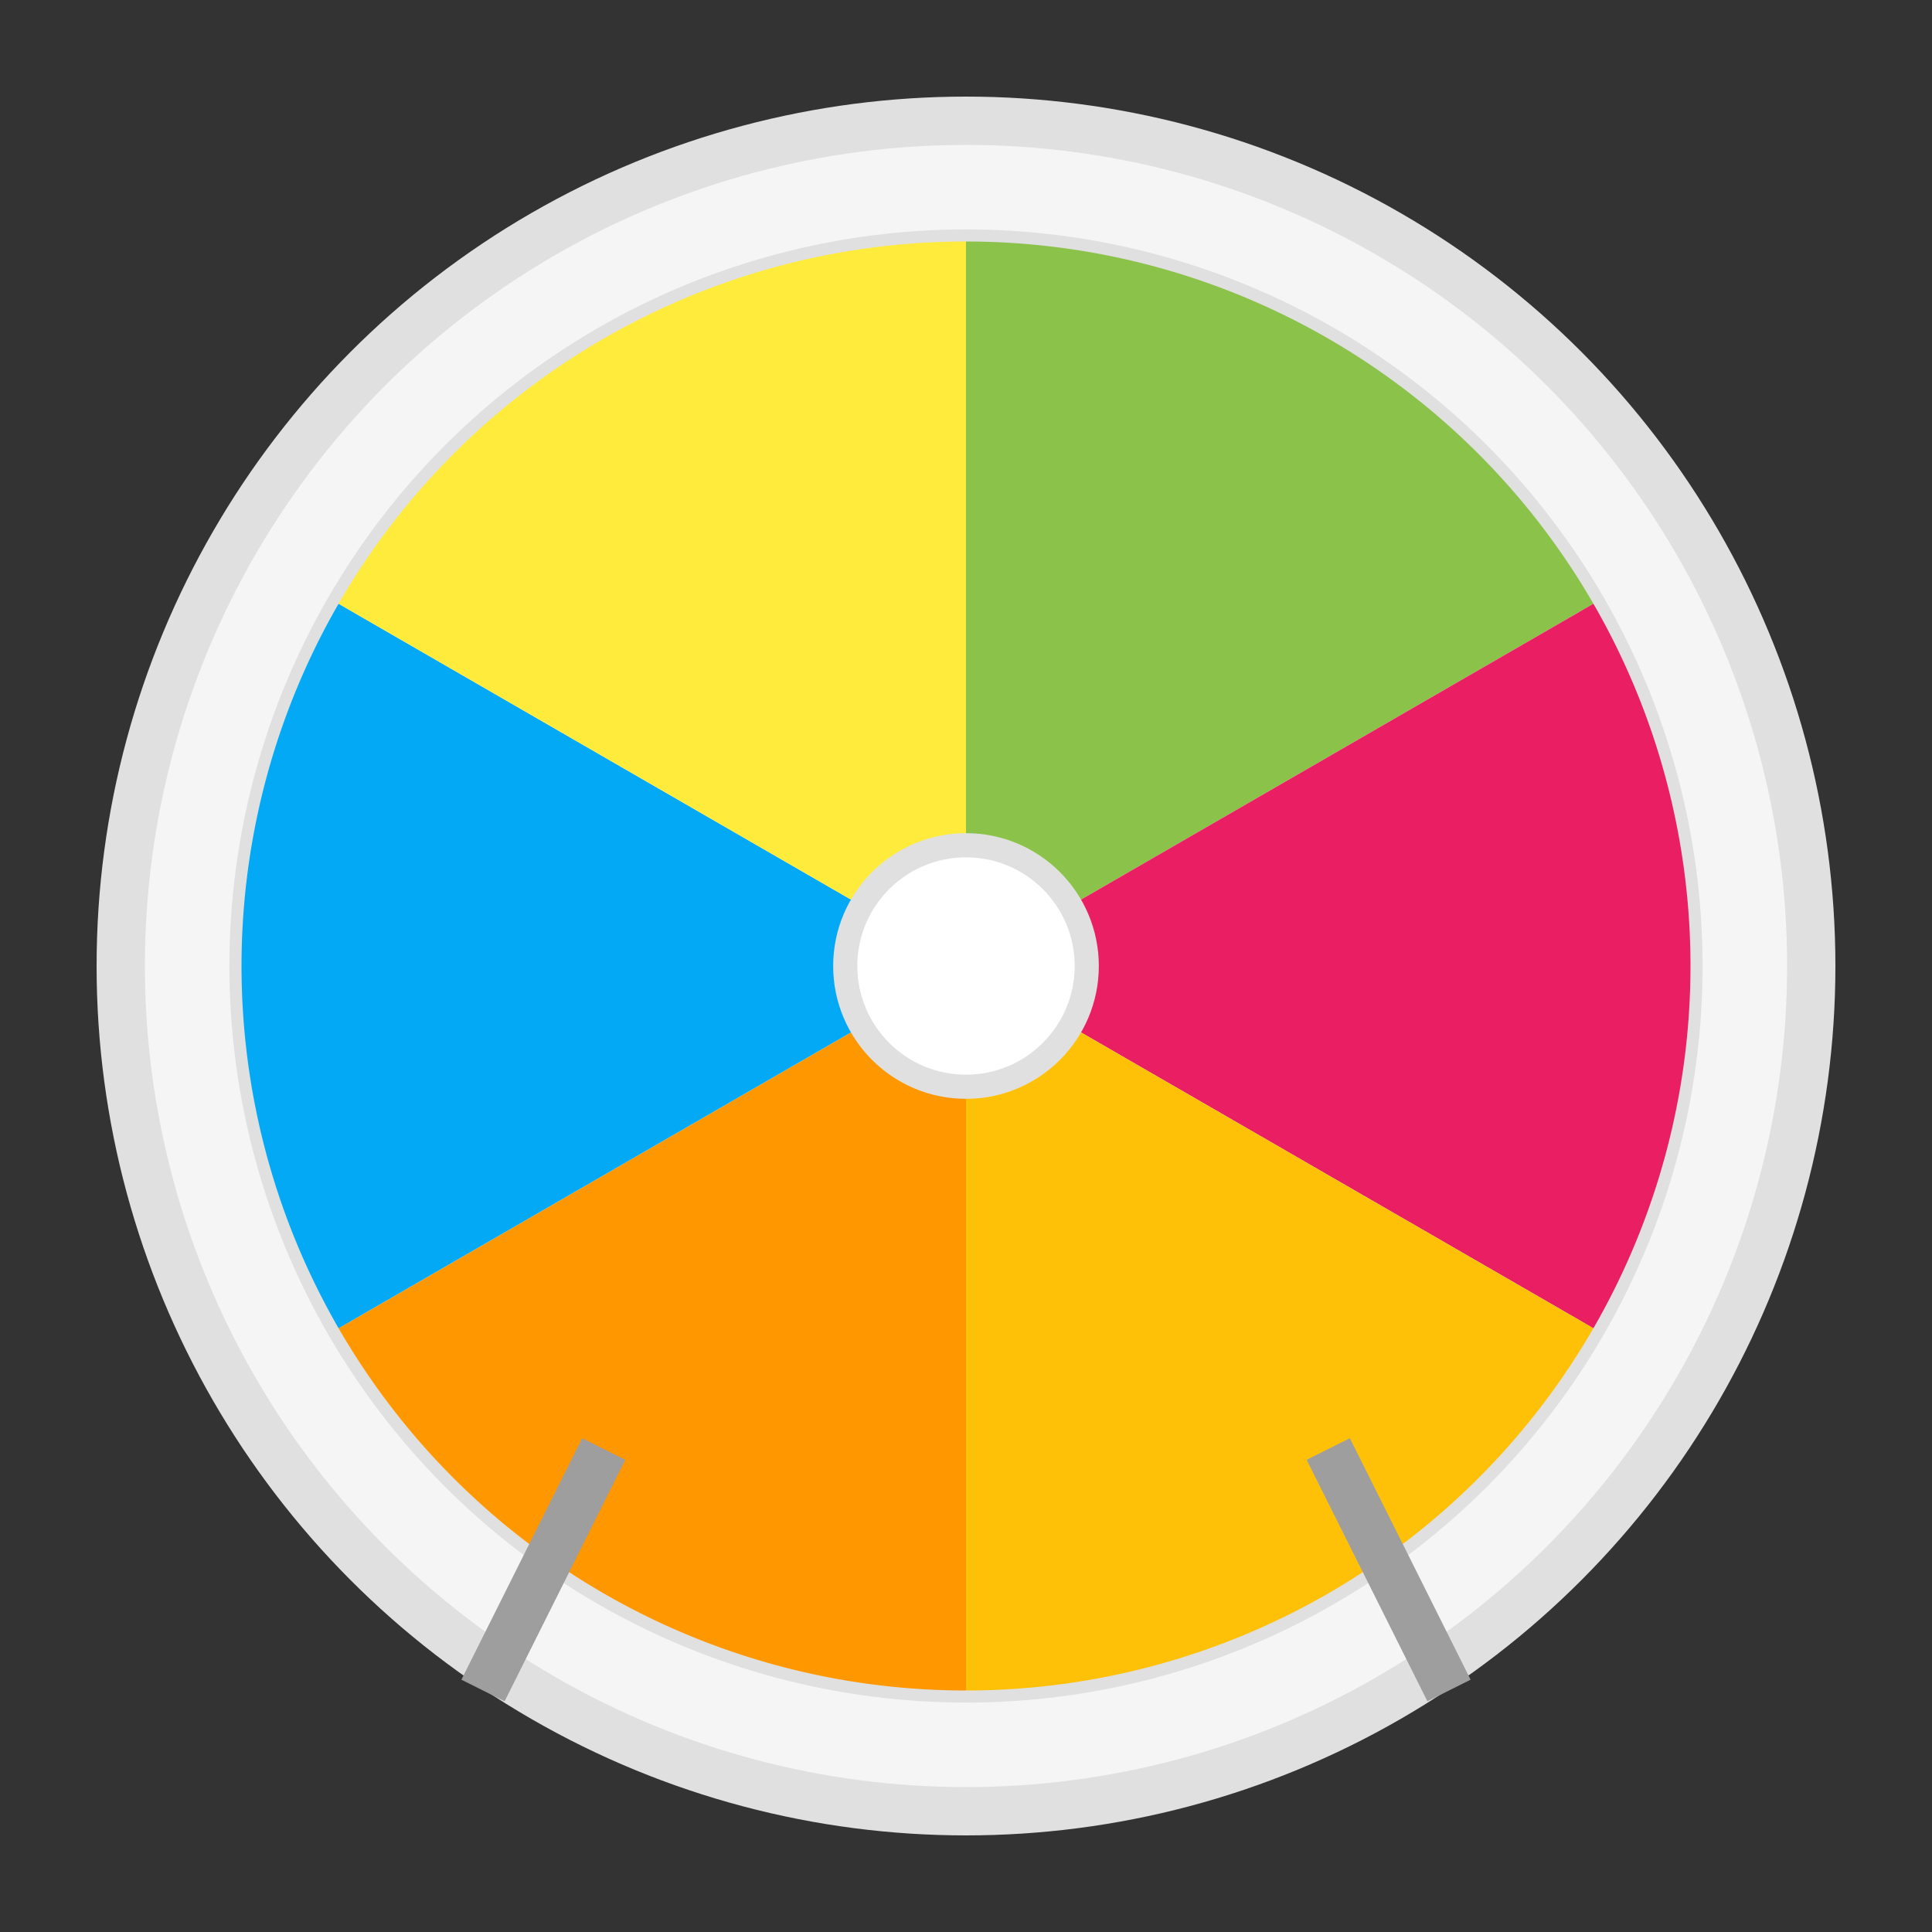
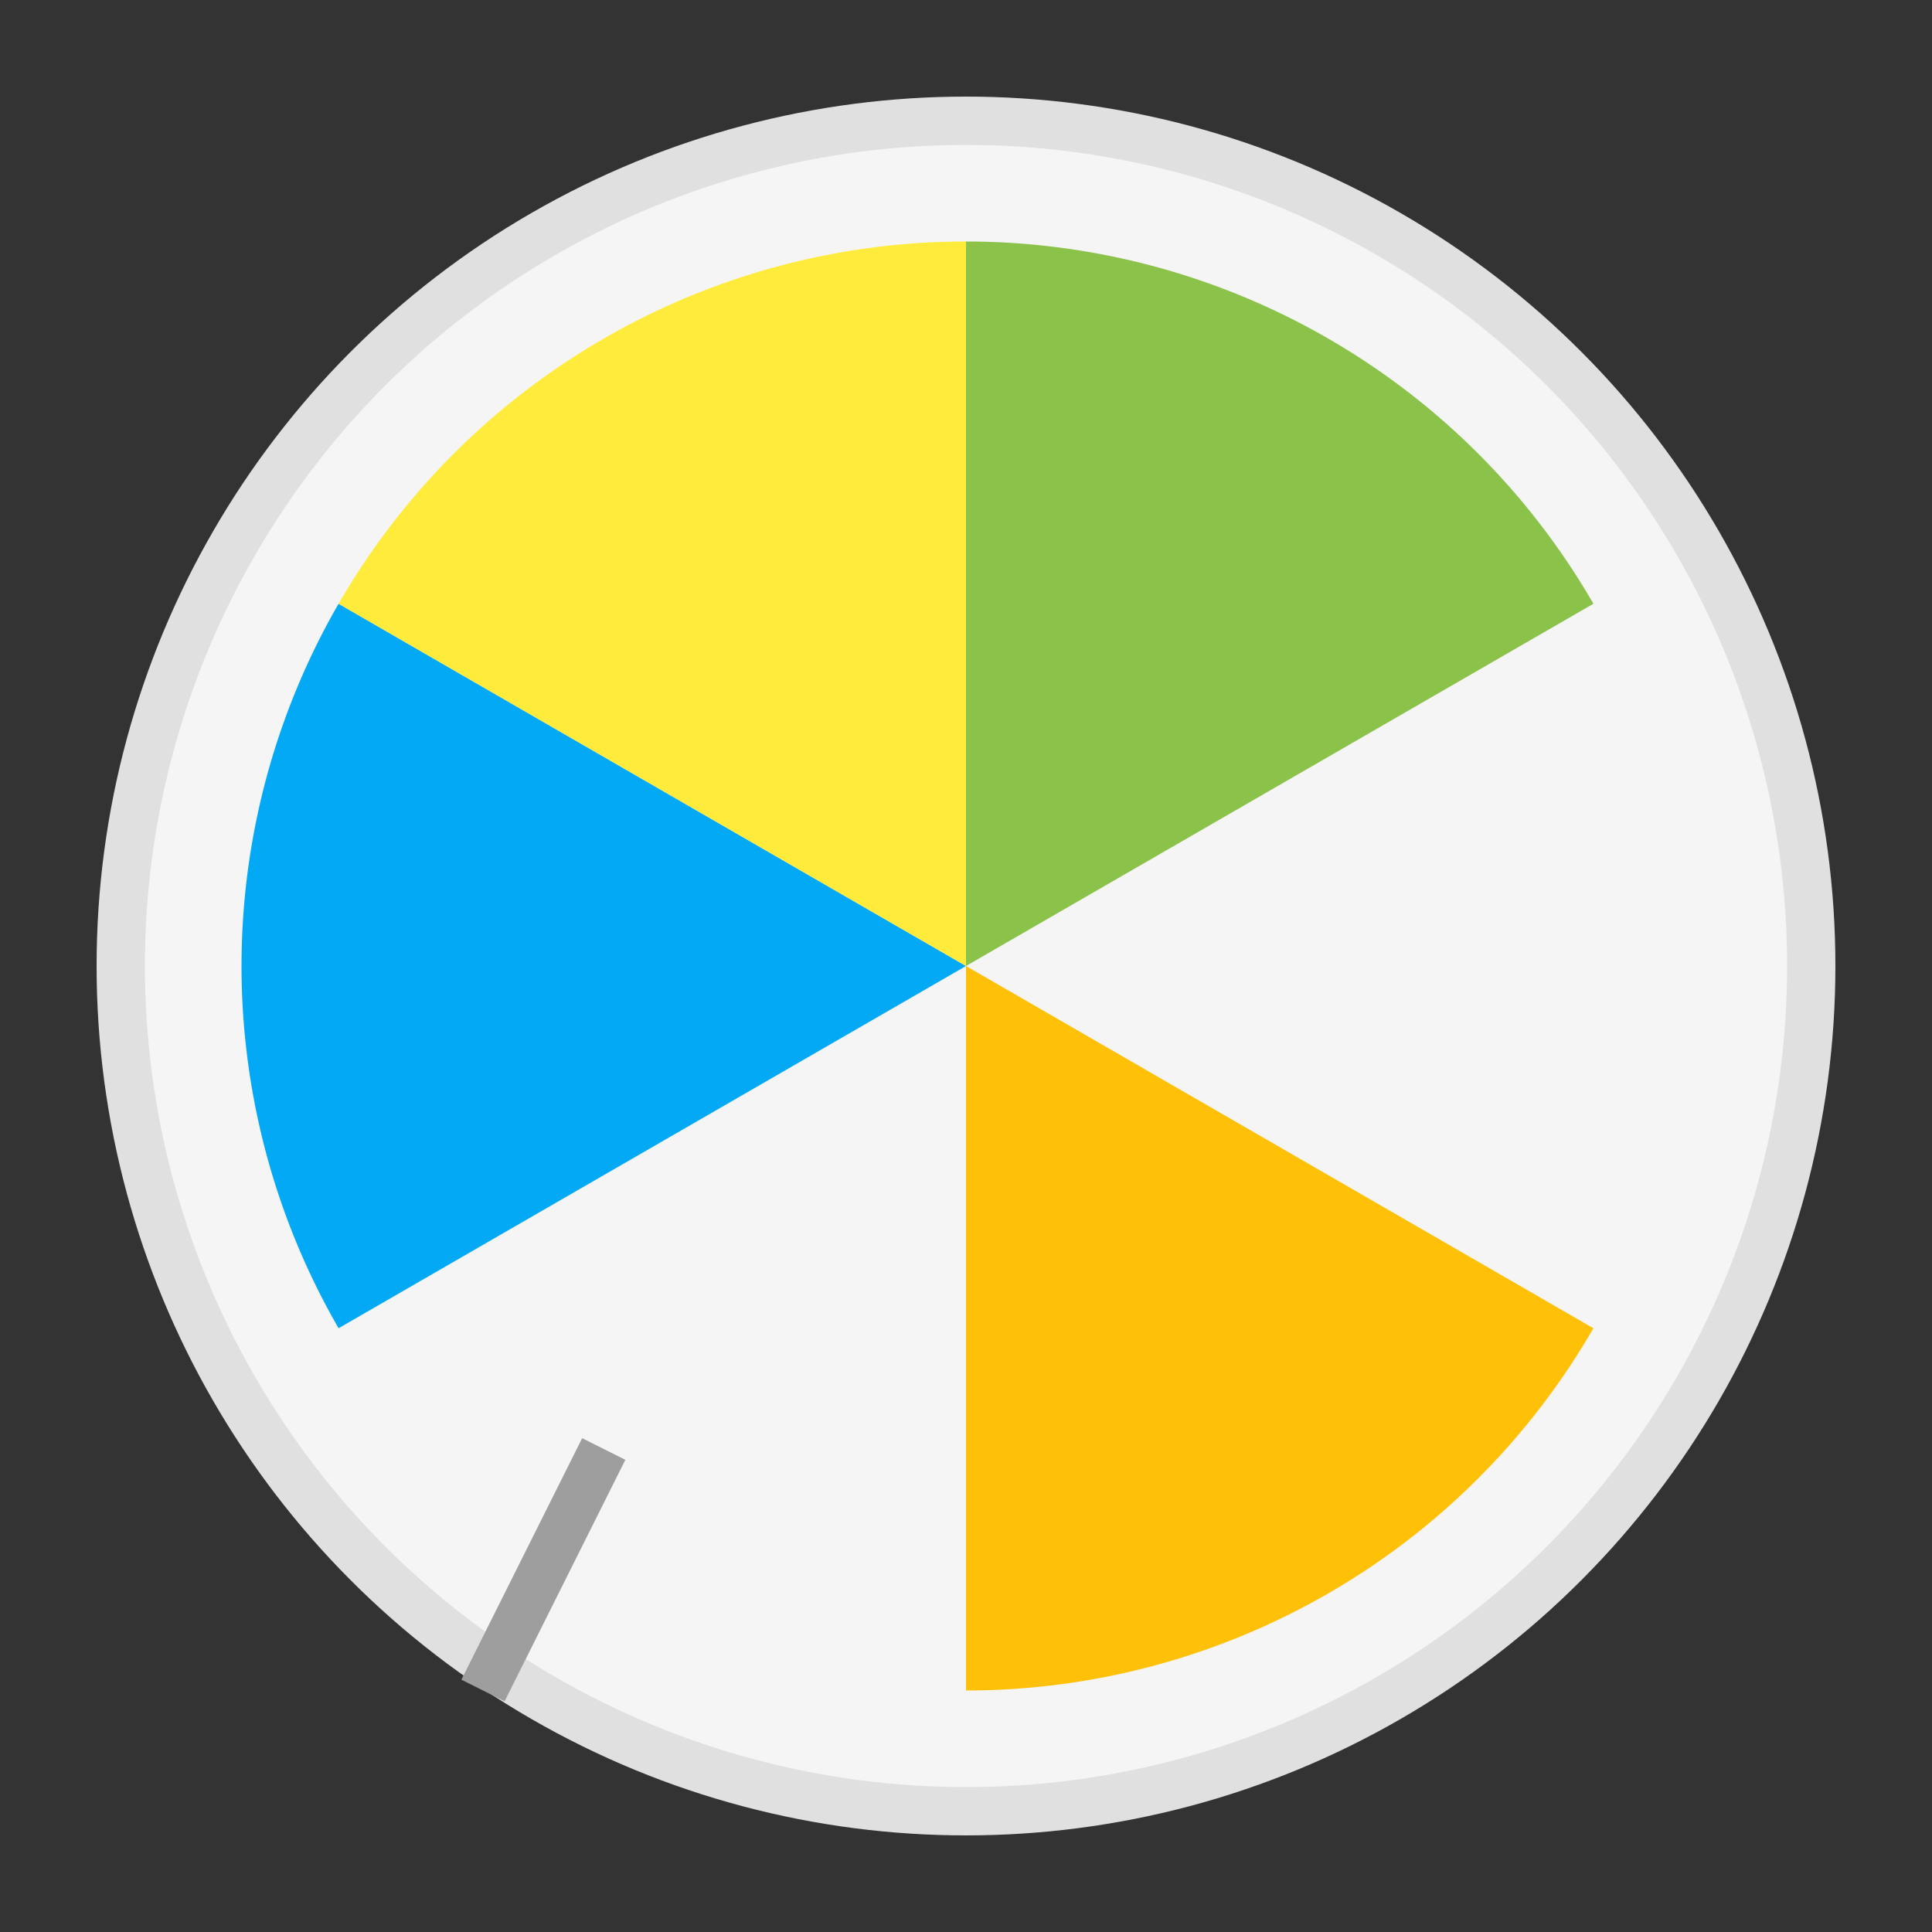
<svg xmlns="http://www.w3.org/2000/svg" width="80" height="80" viewBox="0 0 80 80" fill="none">
  <rect x="0" y="0" width="80" height="80" fill="#333333" stroke="none" />
  <circle cx="40" cy="40" r="35" fill="#F5F5F5" stroke="#E0E0E0" stroke-width="2" />
-   <circle cx="40" cy="40" r="30" fill="#FFFFFF" stroke="#E0E0E0" stroke-width="1" />
  <path d="M40 40L40 10A30 30 0 0 1 65.98 25L40 40Z" fill="#8BC34A" />
-   <path d="M40 40L65.98 25A30 30 0 0 1 65.98 55L40 40Z" fill="#E91E63" />
  <path d="M40 40L65.98 55A30 30 0 0 1 40 70L40 40Z" fill="#FFC107" />
-   <path d="M40 40L40 70A30 30 0 0 1 14.02 55L40 40Z" fill="#FF9800" />
  <path d="M40 40L14.02 55A30 30 0 0 1 14.02 25L40 40Z" fill="#03A9F4" />
  <path d="M40 40L14.02 25A30 30 0 0 1 40 10L40 40Z" fill="#FFEB3B" />
-   <circle cx="40" cy="40" r="5" fill="#FFFFFF" stroke="#E0E0E0" stroke-width="1" />
  <line x1="20" y1="70" x2="25" y2="60" stroke="#9E9E9E" stroke-width="2" />
-   <line x1="60" y1="70" x2="55" y2="60" stroke="#9E9E9E" stroke-width="2" />
</svg>